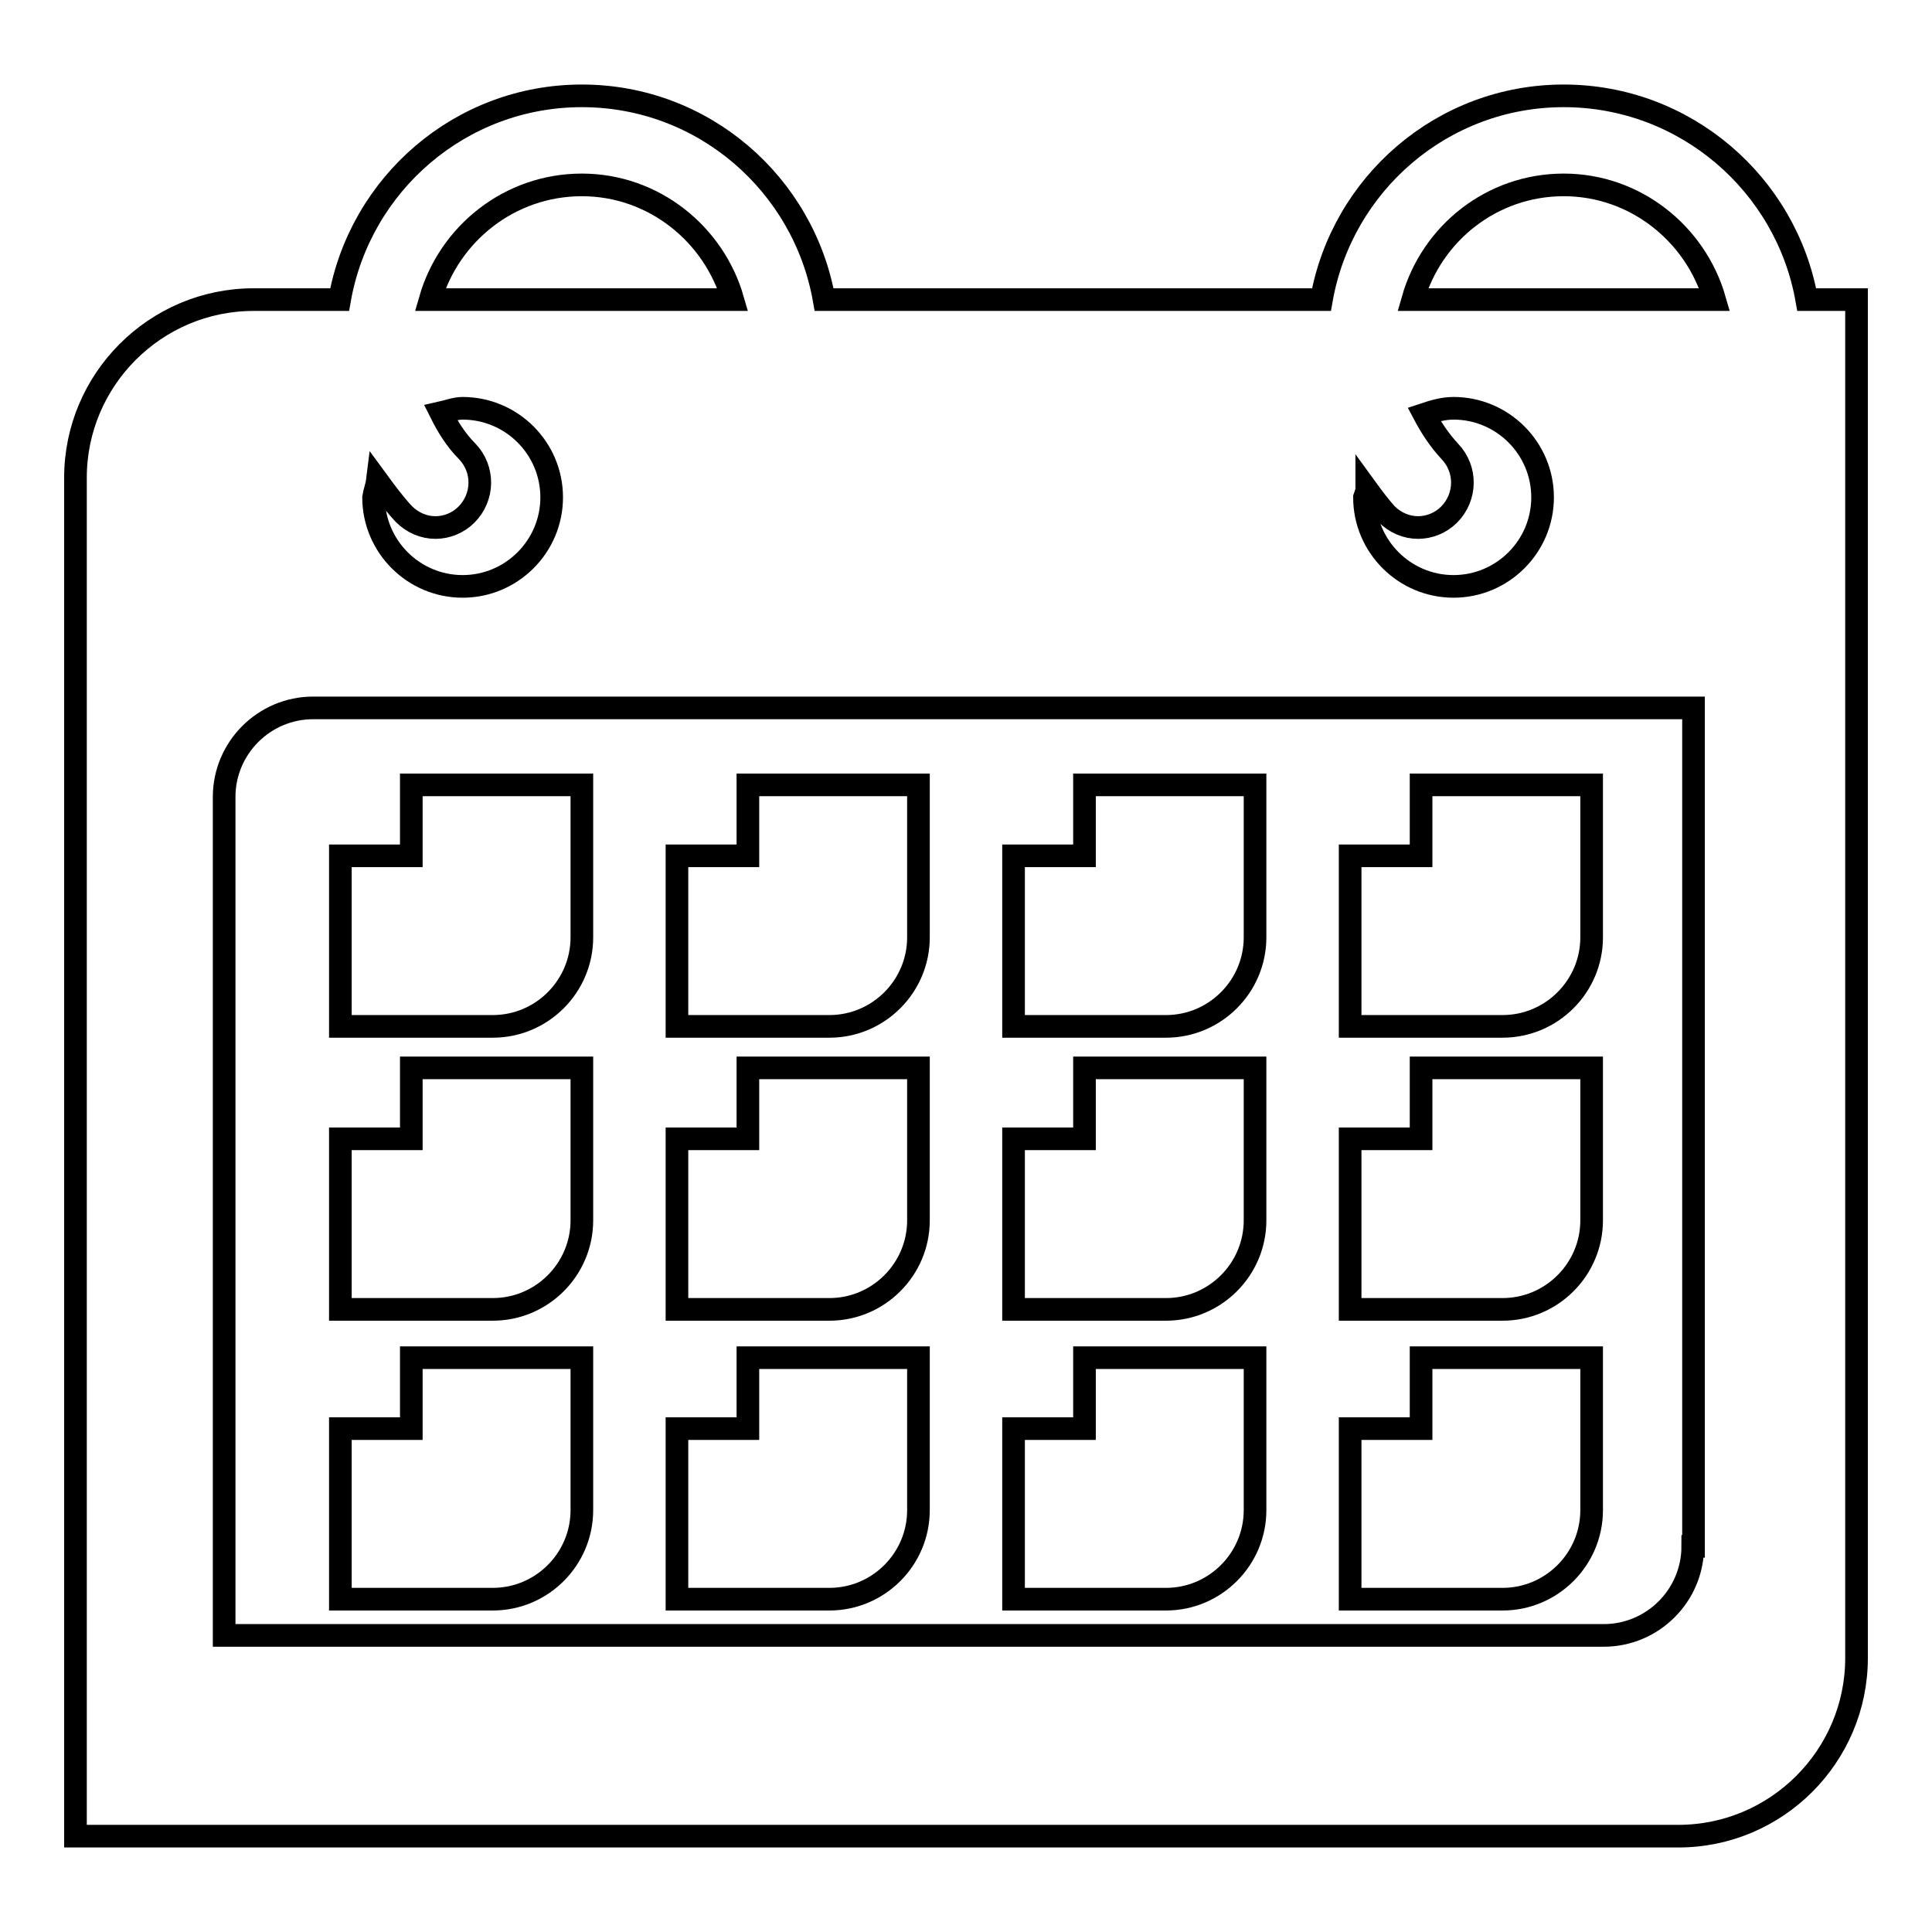
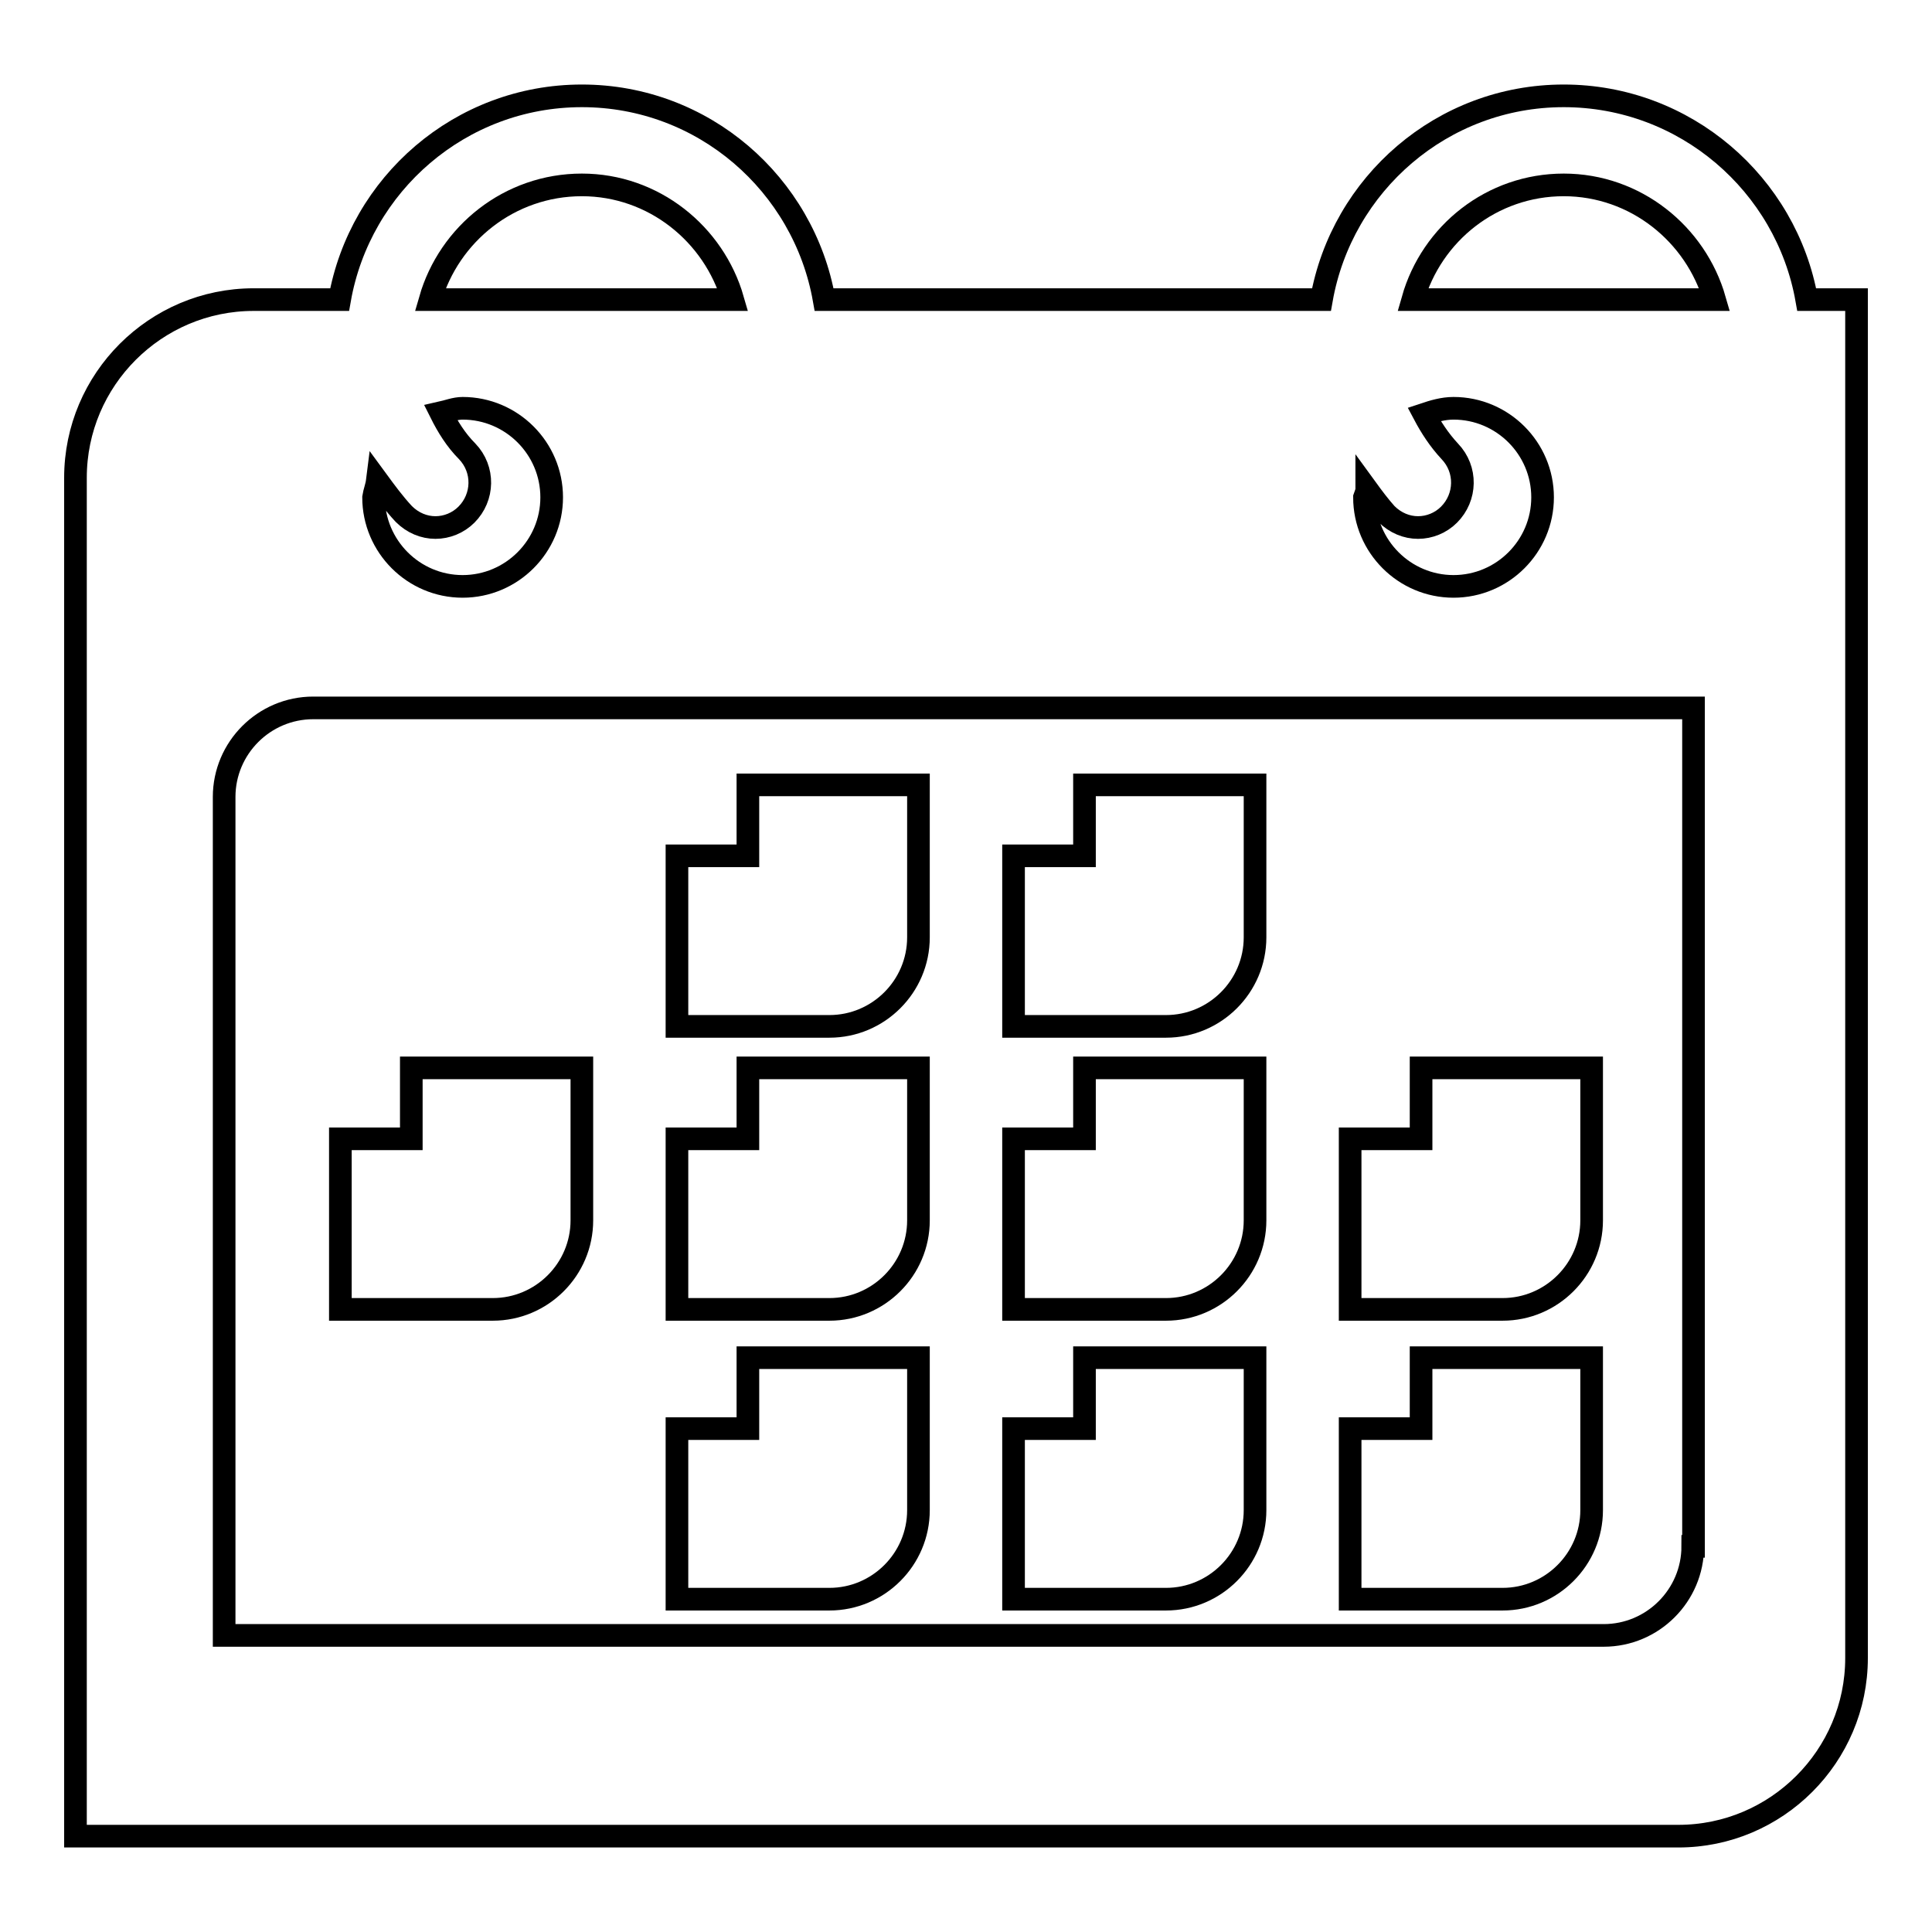
<svg xmlns="http://www.w3.org/2000/svg" version="1.1" x="0px" y="0px" viewBox="0 0 256 256" enable-background="new 0 0 256 256" xml:space="preserve">
  <g>
    <g>
      <g>
        <path stroke-width="3" fill-opacity="0" stroke="#000000" d="M207.2,12.7c-16.1,0-29.4,11.7-32.1,27h-65.9c-2.7-15.3-16-27-32.1-27c-16.1,0-29.4,11.7-32.1,27H33.6c-13,0-23.6,10.6-23.6,23.6v180h212.4c13,0,23.6-10.6,23.6-23.6v-180h-6.6C236.7,24.4,223.3,12.7,207.2,12.7z M181.1,64.8c0.8,1.1,1.7,2.3,2.6,3.3c1.2,1.2,2.7,1.8,4.2,1.8c1.5,0,3-0.6,4.1-1.7c2.3-2.3,2.4-6,0.1-8.4c-1.4-1.5-2.5-3.2-3.4-4.9c1.2-0.4,2.5-0.8,3.9-0.8c6.5,0,11.8,5.3,11.8,11.8s-5.3,11.8-11.8,11.8c-6.5,0-11.8-5.3-11.8-11.8C180.9,65.6,181.1,65.2,181.1,64.8z M77.1,24.5c9.5,0,17.5,6.5,20,15.2H57C59.5,31,67.5,24.5,77.1,24.5z M50,63.7c1.1,1.5,2.2,3,3.5,4.4c1.2,1.2,2.7,1.8,4.2,1.8c1.5,0,3-0.6,4.1-1.7c2.3-2.3,2.4-6,0.1-8.4c-1.5-1.5-2.6-3.3-3.5-5.1c0.9-0.2,1.9-0.6,2.9-0.6c6.5,0,11.8,5.3,11.8,11.8c0,6.5-5.3,11.8-11.8,11.8c-6.5,0-11.8-5.3-11.8-11.8C49.6,65.2,49.9,64.5,50,63.7z M224.3,204.9c0,6.5-5.3,11.8-11.8,11.8H29.7V105.6c0-6.5,5.3-11.8,11.8-11.8h182.9V204.9z M187.2,39.7c2.5-8.8,10.5-15.2,20-15.2s17.5,6.5,20,15.2H187.2z" />
-         <path stroke-width="3" fill-opacity="0" stroke="#000000" d="M77.1,124.2V104H54.5v9.4h-9.4V136h20.2C71.8,136,77.1,130.7,77.1,124.2z" />
        <path stroke-width="3" fill-opacity="0" stroke="#000000" d="M121.7,124.2V104H99.1v9.4h-9.4V136h20.2C116.4,136,121.7,130.7,121.7,124.2z" />
        <path stroke-width="3" fill-opacity="0" stroke="#000000" d="M166.3,124.2V104h-22.6v9.4h-9.4V136h20.2C161,136,166.3,130.7,166.3,124.2z" />
-         <path stroke-width="3" fill-opacity="0" stroke="#000000" d="M210.9,124.2V104h-22.6v9.4h-9.4V136h20.2C205.6,136,210.9,130.7,210.9,124.2z" />
        <path stroke-width="3" fill-opacity="0" stroke="#000000" d="M77.1,161.7v-20.2H54.5v9.4h-9.4v22.6h20.2C71.8,173.5,77.1,168.2,77.1,161.7z" />
        <path stroke-width="3" fill-opacity="0" stroke="#000000" d="M121.7,161.7v-20.2H99.1v9.4h-9.4v22.6h20.2C116.4,173.5,121.7,168.2,121.7,161.7z" />
        <path stroke-width="3" fill-opacity="0" stroke="#000000" d="M166.3,161.7v-20.2h-22.6v9.4h-9.4v22.6h20.2C161,173.5,166.3,168.2,166.3,161.7z" />
        <path stroke-width="3" fill-opacity="0" stroke="#000000" d="M210.9,161.7v-20.2h-22.6v9.4h-9.4v22.6h20.2C205.6,173.5,210.9,168.2,210.9,161.7z" />
-         <path stroke-width="3" fill-opacity="0" stroke="#000000" d="M77.1,200.1v-20.2H54.5v9.4h-9.4v22.6h20.2C71.8,211.9,77.1,206.6,77.1,200.1z" />
        <path stroke-width="3" fill-opacity="0" stroke="#000000" d="M121.7,200.1v-20.2H99.1v9.4h-9.4v22.6h20.2C116.4,211.9,121.7,206.6,121.7,200.1z" />
        <path stroke-width="3" fill-opacity="0" stroke="#000000" d="M166.3,200.1v-20.2h-22.6v9.4h-9.4v22.6h20.2C161,211.9,166.3,206.6,166.3,200.1z" />
        <path stroke-width="3" fill-opacity="0" stroke="#000000" d="M210.9,200.1v-20.2h-22.6v9.4h-9.4v22.6h20.2C205.6,211.9,210.9,206.6,210.9,200.1z" />
      </g>
      <g />
      <g />
      <g />
      <g />
      <g />
      <g />
      <g />
      <g />
      <g />
      <g />
      <g />
      <g />
      <g />
      <g />
      <g />
    </g>
  </g>
</svg>